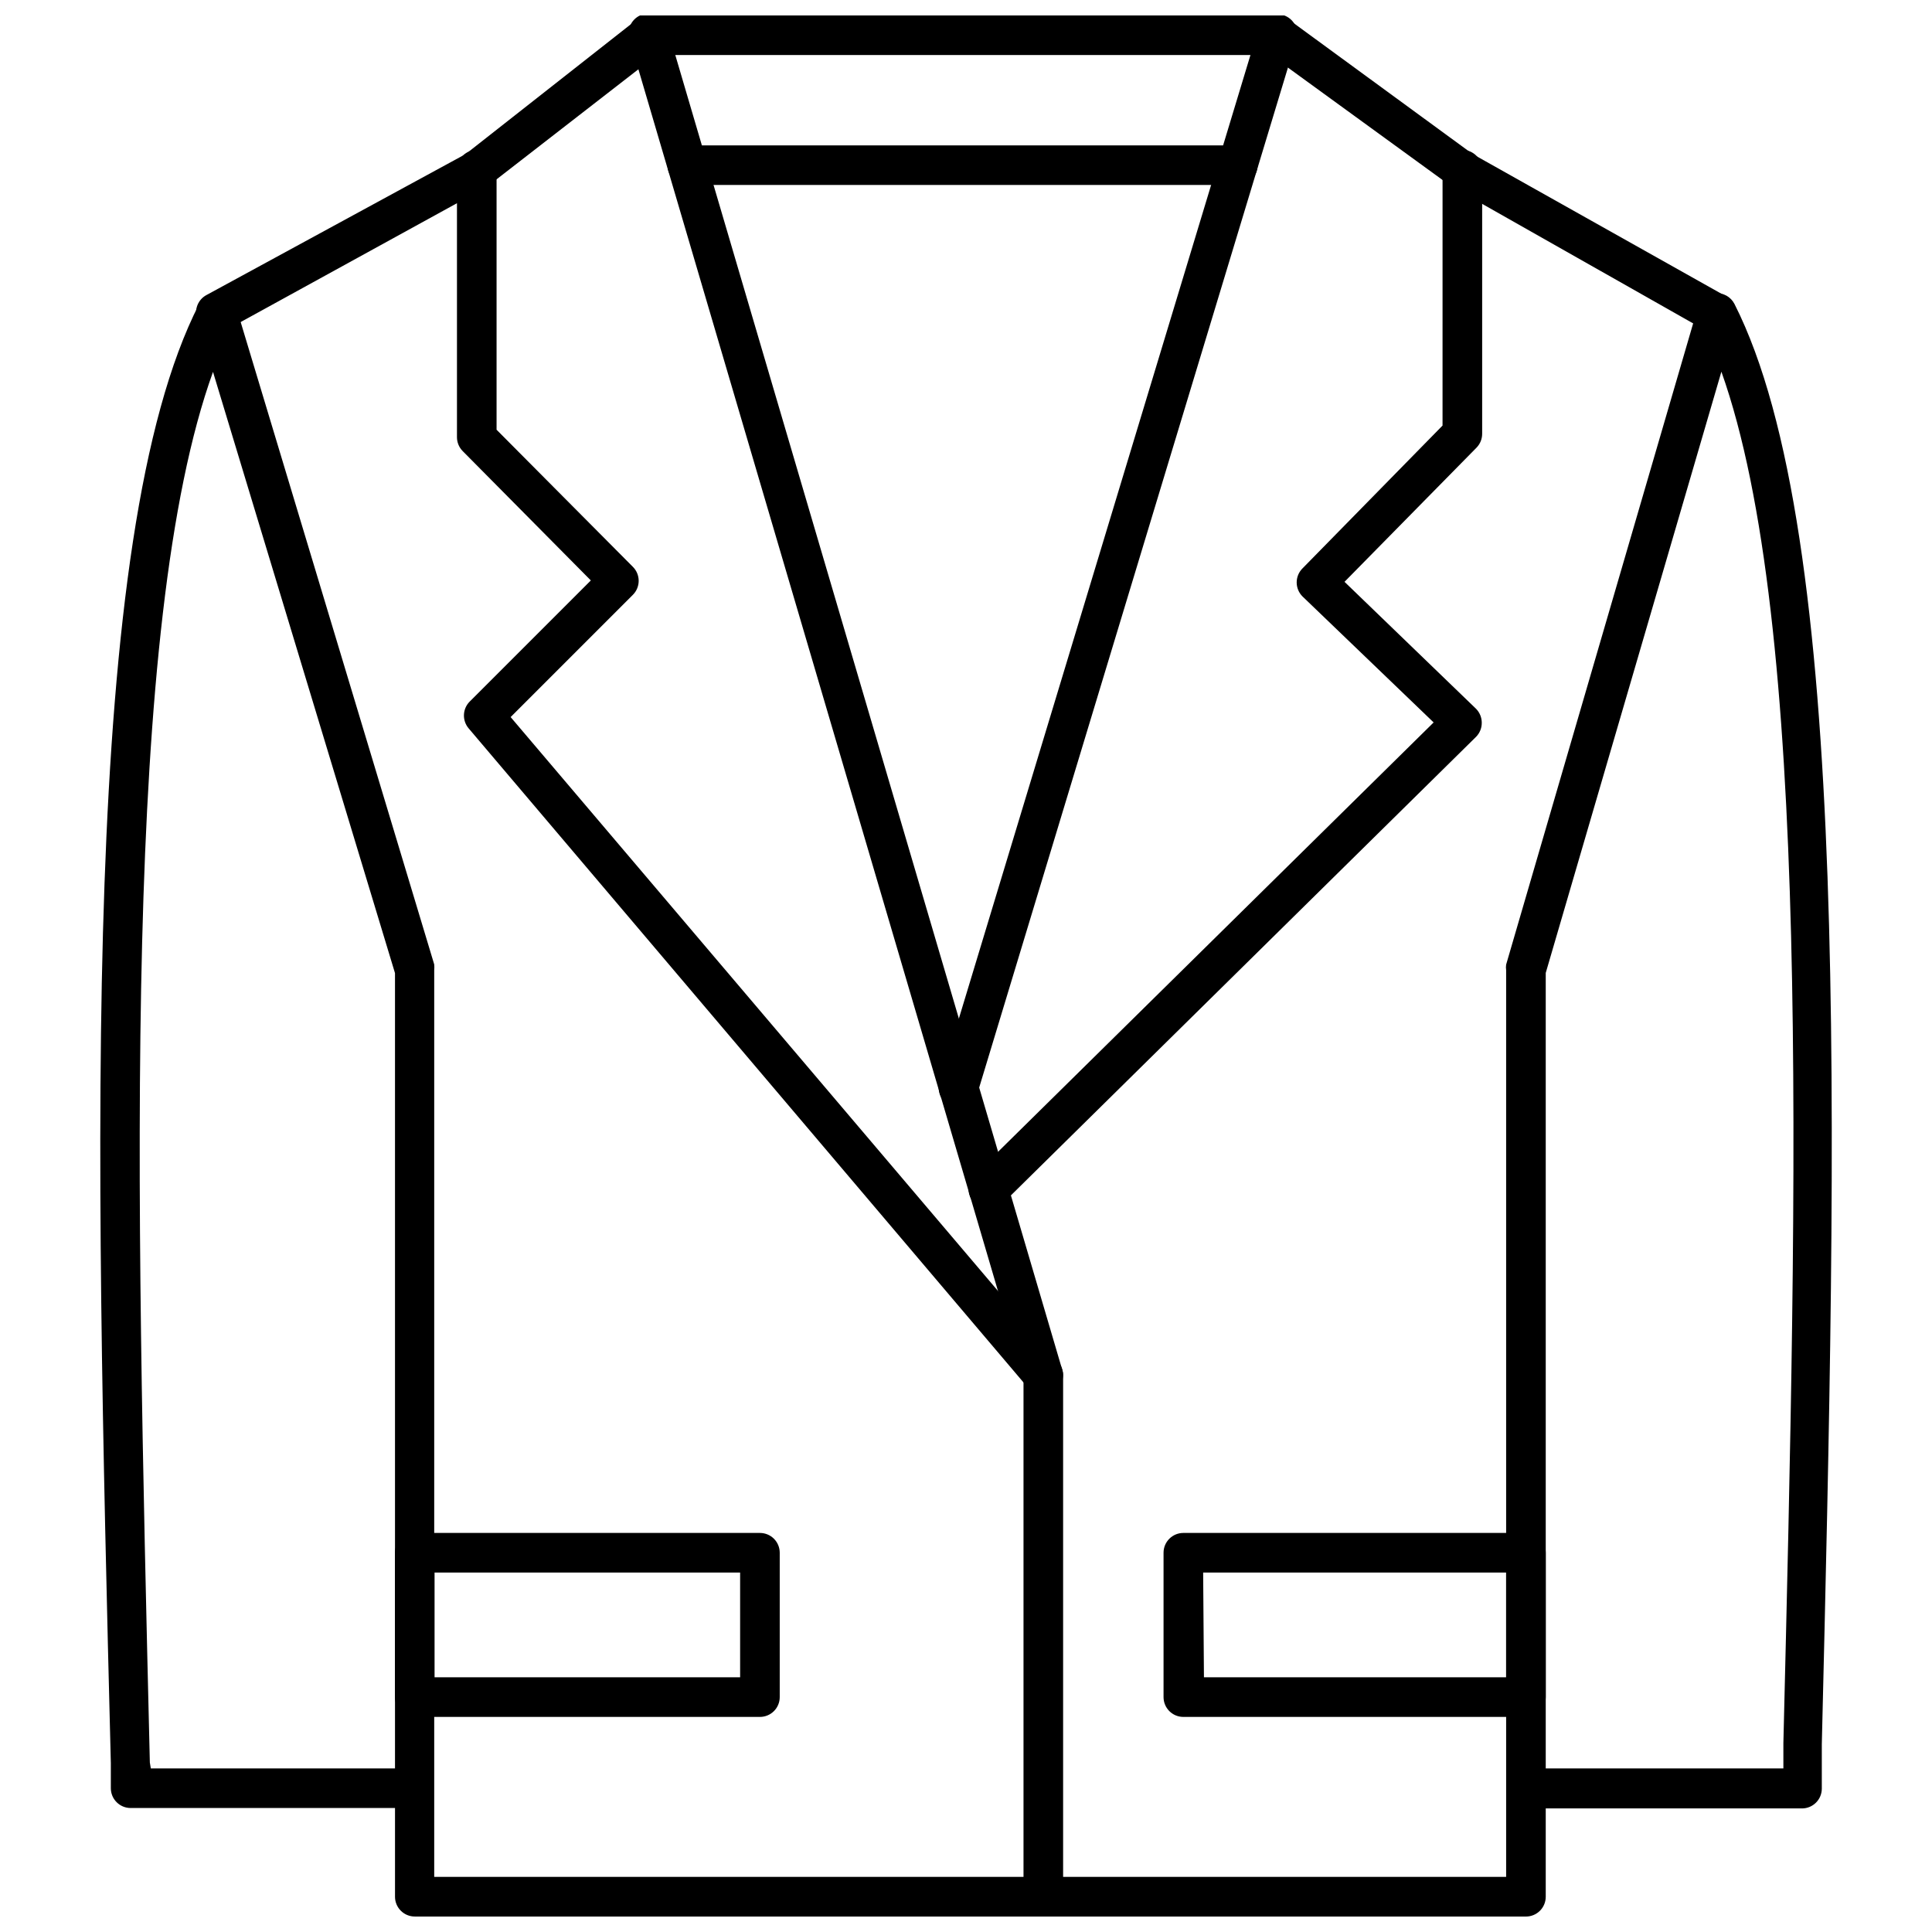
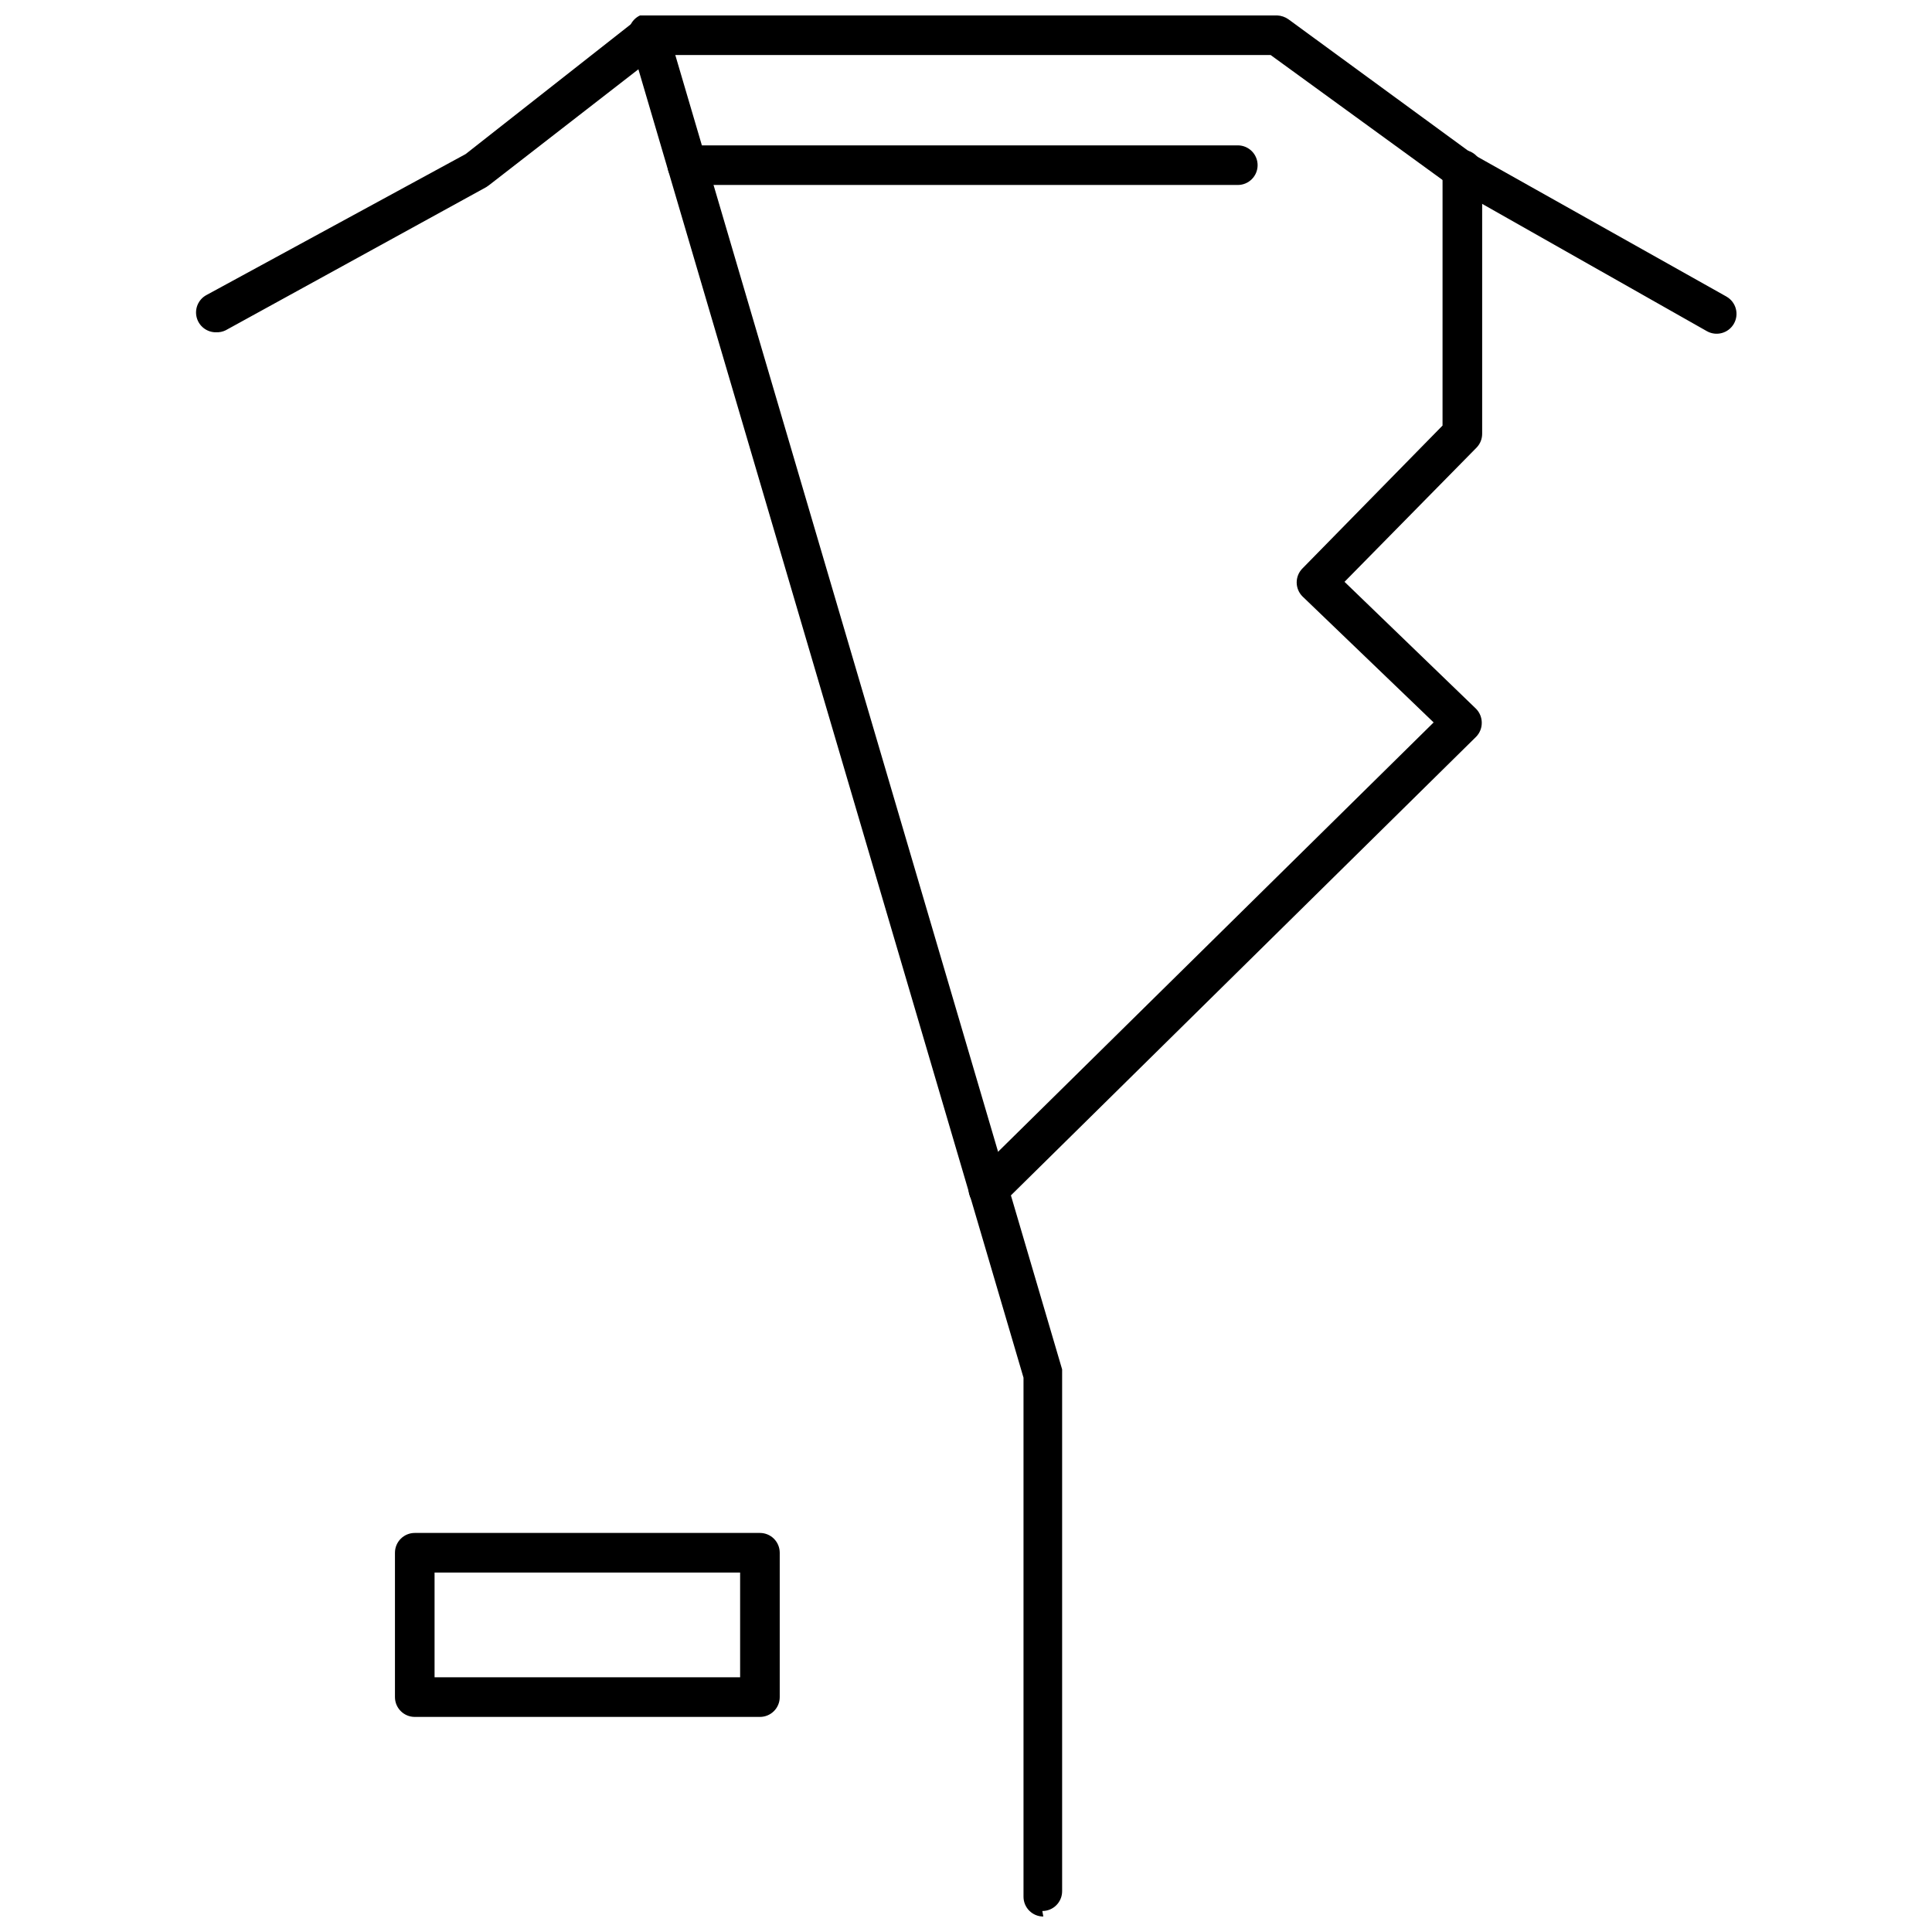
<svg xmlns="http://www.w3.org/2000/svg" width="800px" height="800px" version="1.1" viewBox="144 144 512 512">
  <defs>
    <clipPath id="d">
      <path d="m170 221h460v430.9h-460z" />
    </clipPath>
    <clipPath id="c">
      <path d="m195 148.09h410v84.906h-410z" />
    </clipPath>
    <clipPath id="b">
-       <path d="m392 148.09h96v289.91h-96z" />
-     </clipPath>
+       </clipPath>
    <clipPath id="a">
      <path d="m310 148.09h116v503.81h-116z" />
    </clipPath>
  </defs>
  <g clip-path="url(#d)">
-     <path d="m548.39 651.9h-294.46c-2.898 0-5.25-2.348-5.25-5.246v-23.512h-70.062c-2.898 0-5.246-2.352-5.246-5.25v-6.664c-4.199-167.15-8.082-325.17 23.406-386.67 0.973-1.965 3.066-3.117 5.246-2.887 2.144 0.188 3.953 1.664 4.566 3.727l52.48 174.18v-0.004c0.051 0.508 0.051 1.016 0 1.523v240.3h284.07v-240.3c-0.074-0.488-0.074-0.984 0-1.469l50.801-174.18c0.609-2.059 2.414-3.539 4.555-3.738 2.137-0.195 4.18 0.934 5.156 2.848 30.91 60.93 27.133 216.74 23.145 381.69v11.754c0 1.395-0.555 2.727-1.539 3.711-0.984 0.984-2.32 1.539-3.711 1.539h-67.91v23.406c0 1.391-0.551 2.727-1.535 3.711-0.984 0.984-2.32 1.535-3.711 1.535zm5.246-39.254h62.977v-6.664c3.727-152.51 7.191-297.09-16.426-363.48l-46.551 159.33zm-369.67 0h64.711v-210.76l-48.23-159.33c-24.035 66.648-20.465 213.59-16.738 368.52z" />
-   </g>
+     </g>
  <g clip-path="url(#c)">
    <path d="m201.28 232.06c-2.418 0.035-4.547-1.586-5.156-3.926-0.609-2.34 0.457-4.793 2.586-5.941l68.695-37.367 45.344-35.633c0.93-0.723 2.078-1.109 3.254-1.102h166.47c1.055 0.047 2.07 0.395 2.938 0.996l48.859 35.738 67.281 37.785-0.004 0.004c2.523 1.449 3.394 4.668 1.945 7.188-1.449 2.523-4.672 3.391-7.191 1.941l-67.438-38.203-0.473-0.316-47.652-34.637h-162.69l-44.504 34.531-0.684 0.473-69.062 37.945c-0.781 0.379-1.648 0.559-2.519 0.523z" />
  </g>
  <g clip-path="url(#b)">
    <path d="m398.03 437.36c-0.504 0.074-1.02 0.074-1.523 0-2.762-0.832-4.332-3.738-3.516-6.508l84.441-279.04c0.332-1.41 1.234-2.617 2.492-3.34 1.254-0.723 2.754-0.895 4.141-0.473 1.383 0.422 2.535 1.395 3.176 2.695 0.645 1.297 0.723 2.805 0.215 4.16l-84.387 278.77c-0.676 2.219-2.723 3.734-5.039 3.727z" />
  </g>
  <g clip-path="url(#a)">
-     <path d="m420.49 651.9c-2.898 0-5.25-2.348-5.25-5.246v-137.55l-104.28-354.29c-0.555-1.375-0.5-2.918 0.145-4.25 0.648-1.336 1.824-2.332 3.246-2.75s2.953-0.215 4.219 0.559c1.262 0.773 2.141 2.047 2.414 3.5l104.49 355.03c0.164 0.473 0.254 0.969 0.262 1.469v138.29c0 2.898-2.348 5.246-5.246 5.246z" />
+     <path d="m420.49 651.9c-2.898 0-5.25-2.348-5.25-5.246v-137.55l-104.28-354.29c-0.555-1.375-0.5-2.918 0.145-4.25 0.648-1.336 1.824-2.332 3.246-2.75s2.953-0.215 4.219 0.559c1.262 0.773 2.141 2.047 2.414 3.5l104.49 355.03v138.29c0 2.898-2.348 5.246-5.246 5.246z" />
  </g>
  <path d="m472.03 193.02h-145.89c-2.898 0-5.25-2.348-5.25-5.246 0-2.898 2.352-5.25 5.25-5.25h145.89c2.898 0 5.25 2.352 5.25 5.25 0 2.898-2.352 5.246-5.25 5.246z" />
  <path d="m405.95 464.39c-2.144 0.016-4.082-1.281-4.891-3.269-0.809-1.988-0.328-4.266 1.219-5.758l121.65-119.91-34.742-33.379c-0.992-0.984-1.551-2.328-1.551-3.727s0.559-2.738 1.551-3.727l37.102-37.84 0.004-67.801c0-2.898 2.348-5.25 5.246-5.25 2.898 0 5.25 2.352 5.25 5.25v69.957c0.008 1.367-0.52 2.688-1.469 3.672l-35.008 35.582 34.797 33.586c1.016 0.996 1.582 2.359 1.574 3.781 0.008 1.395-0.539 2.734-1.523 3.723l-125.48 123.7c-1.008 0.941-2.344 1.453-3.727 1.414z" />
-   <path d="m420.49 513.62c-1.551 0.016-3.031-0.656-4.043-1.836l-148.25-174.76c-1.762-2.074-1.648-5.148 0.262-7.086l32.117-32.117-33.953-34.27c-0.984-0.992-1.531-2.332-1.523-3.727v-70.848c0-2.898 2.352-5.25 5.25-5.25 2.898 0 5.246 2.352 5.246 5.25v68.906l36.105 36.316c0.996 0.984 1.555 2.324 1.555 3.727 0 1.398-0.559 2.738-1.555 3.727l-32.379 32.379 145.16 170.93c0.898 1.066 1.336 2.445 1.219 3.832-0.117 1.387-0.781 2.672-1.848 3.57-0.938 0.801-2.125 1.246-3.359 1.258z" />
-   <path d="m548.39 599h-90.793c-2.898 0-5.246-2.352-5.246-5.25v-38.258c0-2.898 2.348-5.246 5.246-5.246h90.793c1.391 0 2.727 0.551 3.711 1.535s1.535 2.32 1.535 3.711v38.258c0 1.395-0.551 2.727-1.535 3.711s-2.32 1.539-3.711 1.539zm-85.332-10.496h80.082v-27.762h-80.293z" />
  <path d="m345.39 599h-91.473c-2.898 0-5.25-2.352-5.25-5.25v-38.258c0-2.898 2.352-5.246 5.25-5.246h91.473c1.391 0 2.727 0.551 3.711 1.535s1.535 2.32 1.535 3.711v38.258c0 1.395-0.551 2.727-1.535 3.711s-2.32 1.539-3.711 1.539zm-86.227-10.496h80.977v-27.762h-80.977z" />
</svg>